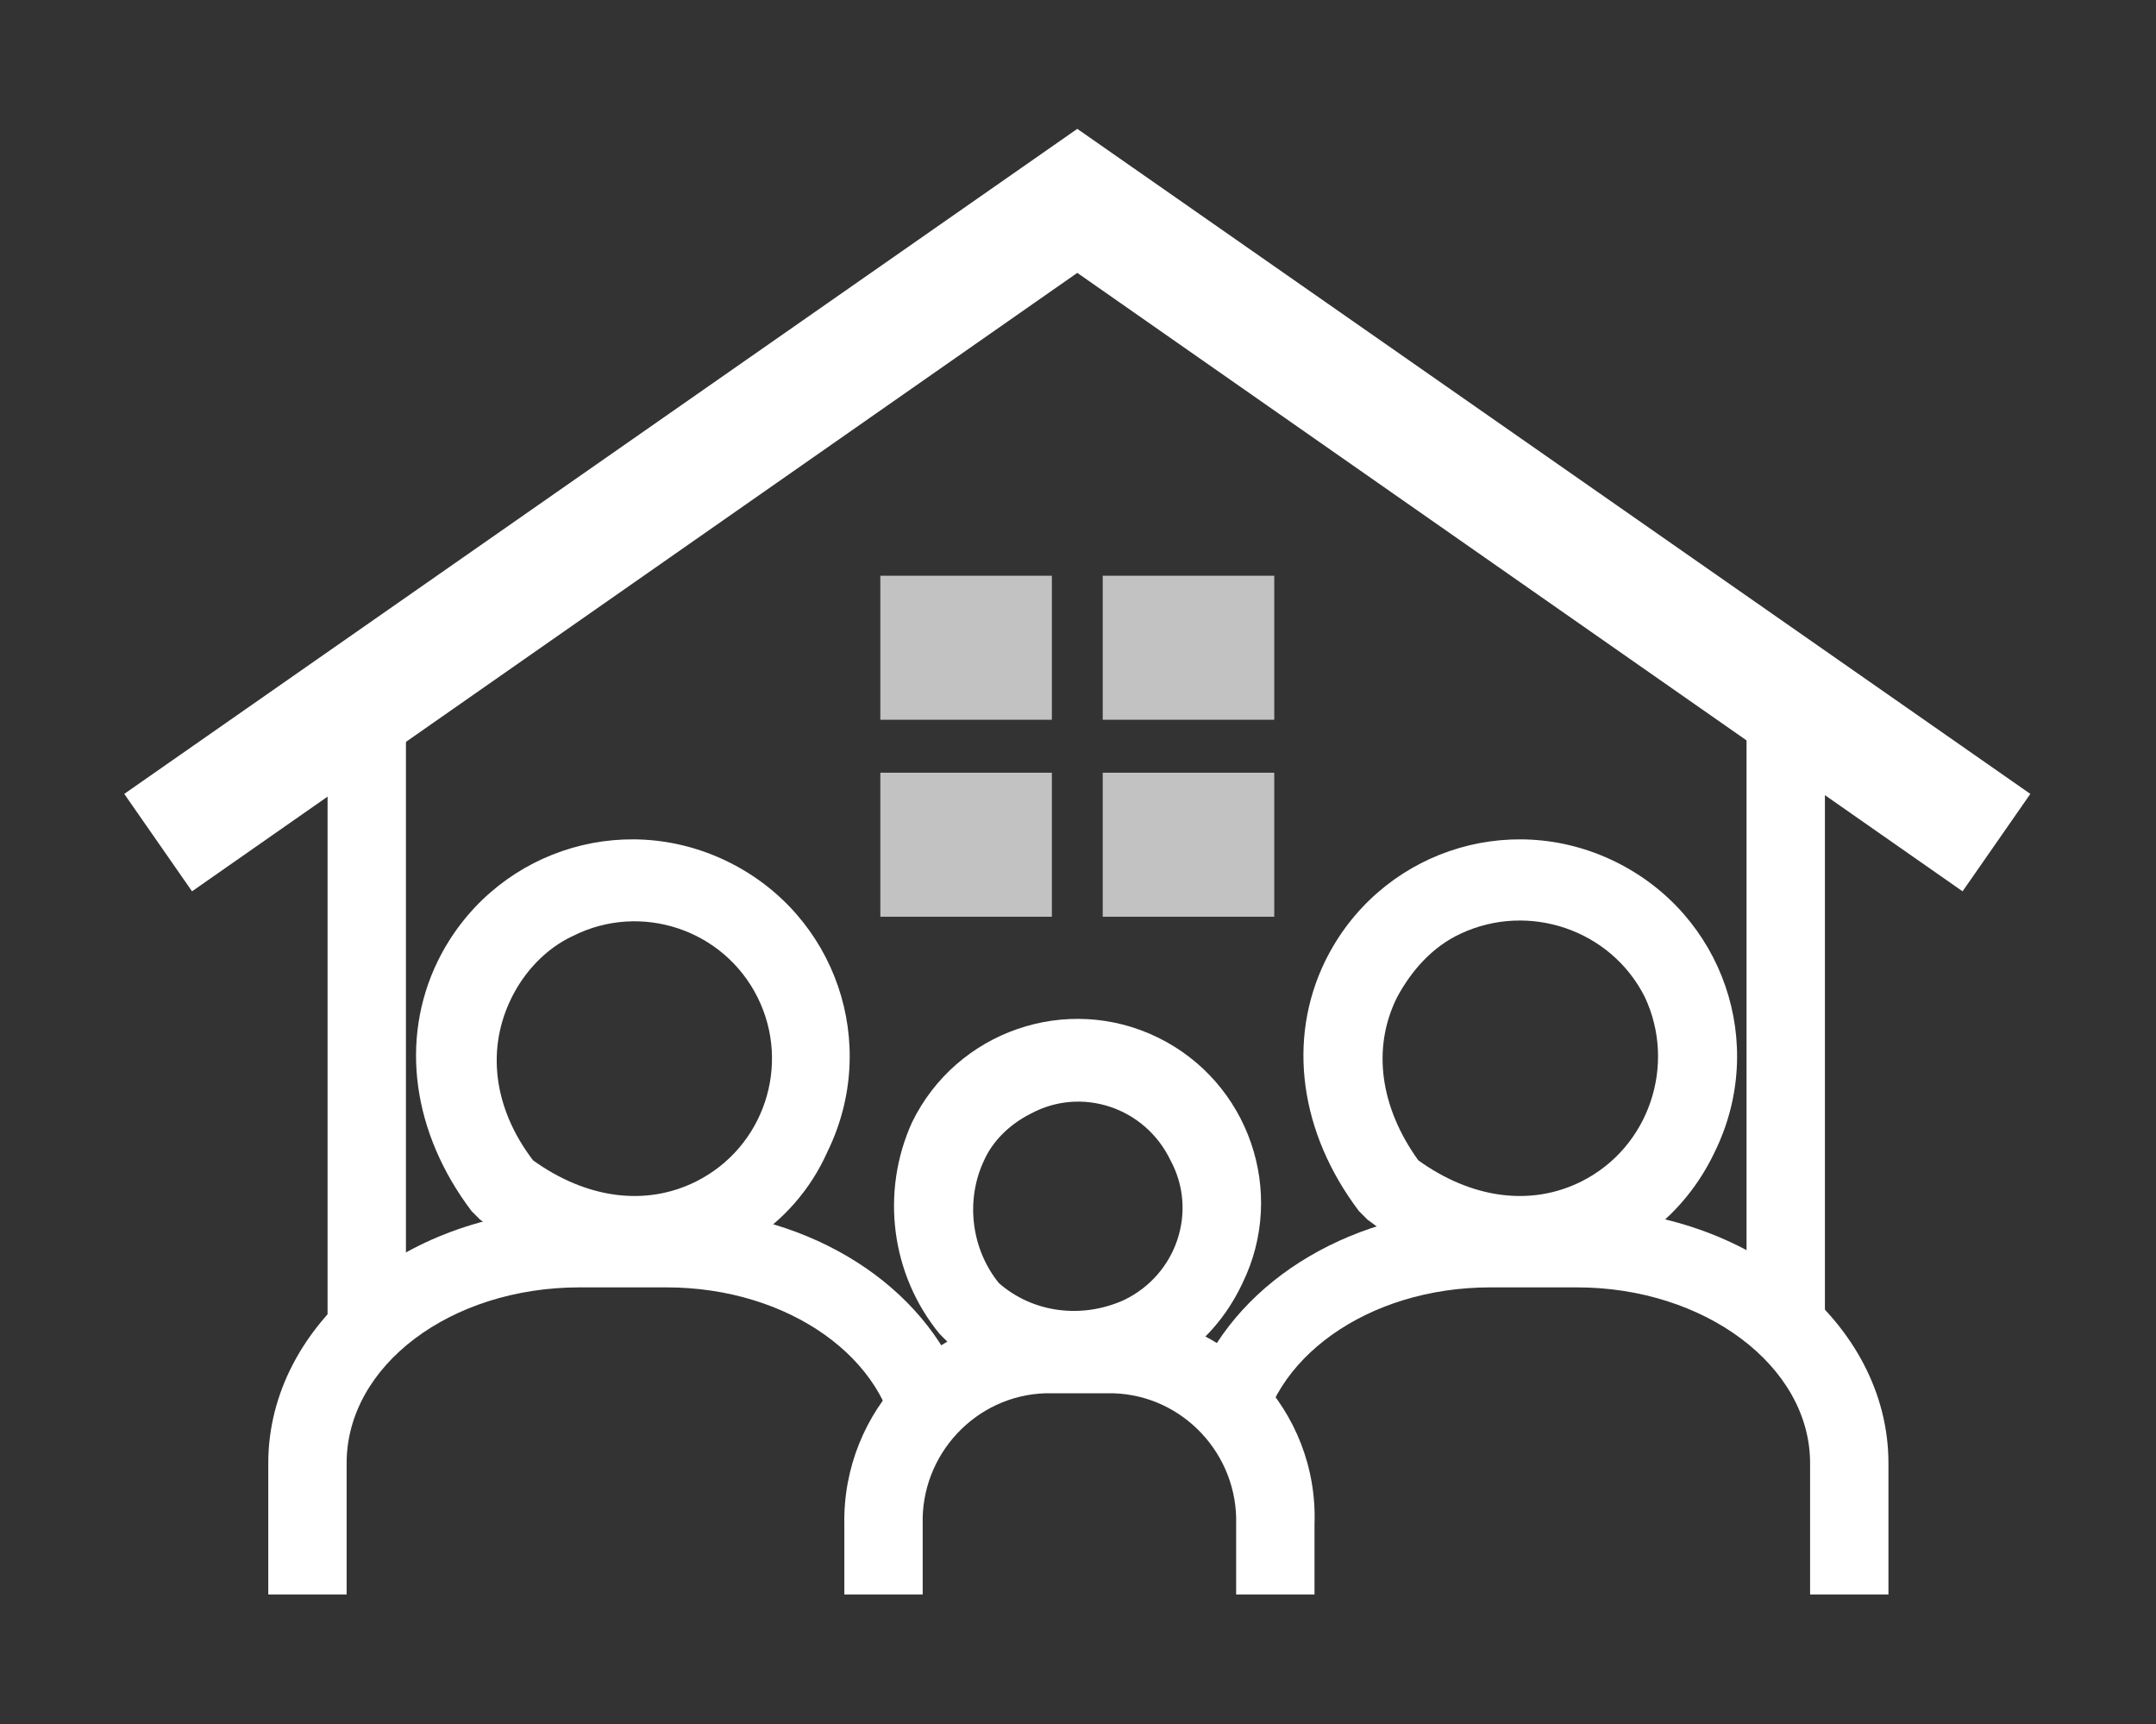
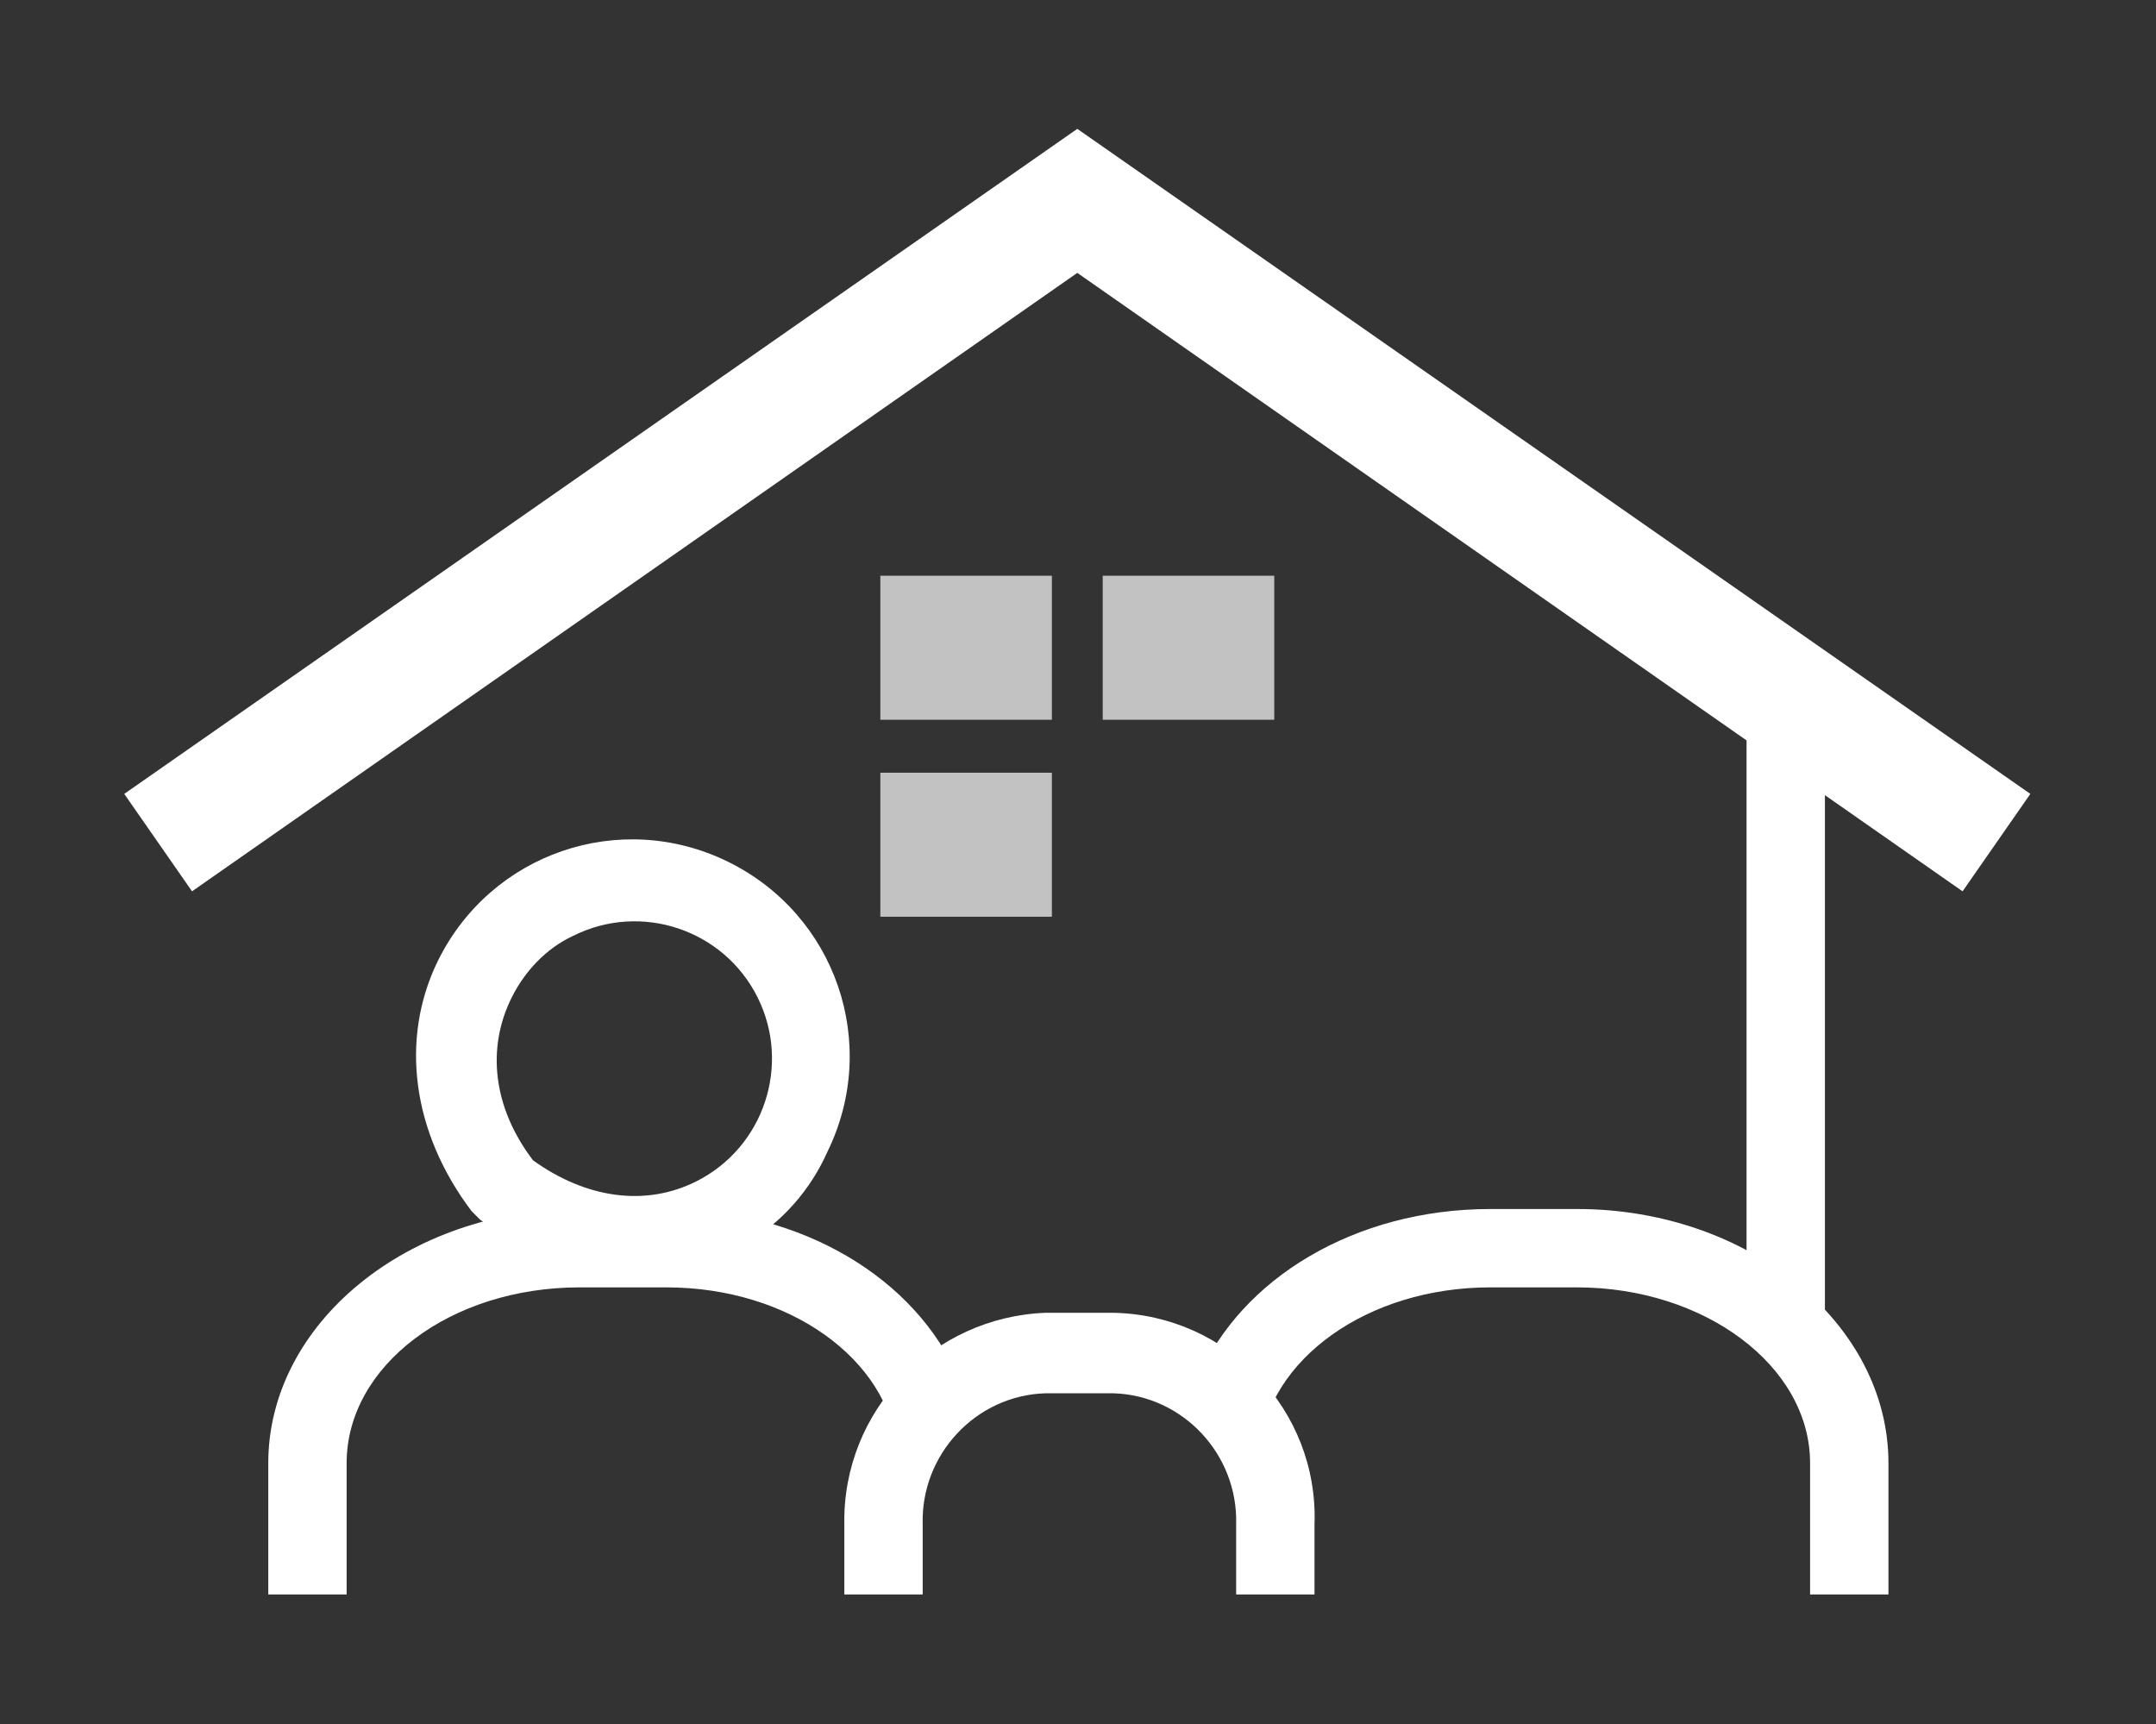
<svg xmlns="http://www.w3.org/2000/svg" version="1.1" id="レイヤー_1" x="0px" y="0px" viewBox="0 0 101.8 81.4" style="enable-background:new 0 0 101.8 81.4;" xml:space="preserve">
  <rect x="0" y="0" width="101.8" height="81.4" fill="#333333" stroke="none" />
  <style type="text/css">
	.st0{fill:#FFFFFF;}
	.st1{opacity:0.7;fill:#FFFFFF;enable-background:new    ;}
</style>
  <g id="グループ_361" transform="translate(-57.833 -582.216)">
    <g id="グループ_351">
-       <rect id="長方形_99" x="73.3" y="613.7" class="st0" width="3.7" height="31.9" />
      <rect id="長方形_100" x="140.3" y="613.7" class="st0" width="3.7" height="31.9" />
    </g>
    <g id="グループ_354">
      <g id="グループ_352">
        <path id="パス_388" class="st0" d="M87.8,642.4c-2.7,0-5.2-1-7.3-2.6l-0.2-0.2l-0.2-0.2c-2.8-3.7-3.4-8.1-1.6-11.8     c2.5-5.1,8.6-7.2,13.7-4.7s7.2,8.6,4.7,13.7C95.3,640.2,91.7,642.4,87.8,642.4L87.8,642.4z M83,637c2.5,1.8,5.3,2.2,7.7,1     c3.2-1.6,4.5-5.5,2.9-8.7s-5.5-4.5-8.7-2.9c-1.3,0.6-2.3,1.7-2.9,2.9C80.8,631.7,81.1,634.5,83,637z" />
      </g>
      <g id="グループ_353">
        <path id="パス_390" class="st0" d="M103.1,647.3c-2-4.7-7.4-8-13.8-8h-4.1c-8.1,0-14.7,5.4-14.7,12v6.2h3.7v-6.2     c0-4.6,4.9-8.3,11-8.3h4.1c5.8,0,10.5,3.4,10.9,7.7C100.8,649.4,101.8,648.2,103.1,647.3z" />
      </g>
    </g>
    <g id="グループ_357">
      <g id="グループ_355">
-         <path id="パス_391" class="st0" d="M108.7,647.8c-2.2,0-4.4-0.8-6.1-2.2l-0.2-0.2l-0.2-0.2c-2.3-2.8-2.8-6.7-1.3-10     c2.1-4.3,7.3-6.1,11.6-4s6.1,7.3,4,11.6C115,646,112,647.8,108.7,647.8L108.7,647.8z M105,642.8c1.6,1.4,3.9,1.7,5.9,0.8     c2.5-1.2,3.5-4.2,2.2-6.6c-1.2-2.5-4.2-3.5-6.6-2.2c-1,0.5-1.8,1.3-2.2,2.2C103.4,638.9,103.7,641.2,105,642.8z" />
-       </g>
+         </g>
      <g id="グループ_356">
        <path id="パス_392" class="st0" d="M119.9,657.5h-3.7v-3.3c0.1-3.3-2.5-6.1-5.8-6.2h-3.2c-3.3,0.1-5.9,2.9-5.8,6.2v3.3h-3.7     v-3.3c-0.1-5.4,4.2-9.8,9.5-10h3.2c5.4,0.1,9.7,4.6,9.5,10V657.5z" />
      </g>
    </g>
    <g id="グループ_360">
      <g id="グループ_358">
-         <path id="パス_394" class="st0" d="M129.7,642.4c-2.7,0-5.2-1-7.3-2.6l-0.2-0.2l-0.2-0.2c-2.8-3.7-3.4-8.1-1.6-11.8     c2.5-5.1,8.6-7.2,13.7-4.7s7.2,8.6,4.7,13.7C137.1,640.2,133.6,642.4,129.7,642.4L129.7,642.4z M124.8,637c2.5,1.8,5.3,2.2,7.7,1     c3.2-1.6,4.5-5.5,3-8.7c-1.6-3.2-5.5-4.5-8.7-3c-1.3,0.6-2.3,1.7-3,3C122.6,631.7,123,634.5,124.8,637z" />
-       </g>
+         </g>
      <g id="グループ_359">
        <path id="パス_396" class="st0" d="M132.3,639.3h-4.1c-6.4,0-11.8,3.3-13.8,8c1.3,0.8,2.3,2,2.9,3.4c0.4-4.3,5.1-7.7,10.9-7.7     h4.1c6,0,11,3.7,11,8.3v6.2h3.7v-6.2C147,644.7,140.4,639.3,132.3,639.3z" />
      </g>
    </g>
    <path id="パス_397" class="st0" d="M150.5,624.3l-41.8-29.2l-41.8,29.2l-3.2-4.6l45-31.4l45,31.4L150.5,624.3z" />
    <rect id="長方形_101" x="99.4" y="609.4" class="st1" width="8.1" height="6.8" />
    <rect id="長方形_102" x="109.9" y="609.4" class="st1" width="8.1" height="6.8" />
    <rect id="長方形_103" x="99.4" y="618.7" class="st1" width="8.1" height="6.8" />
-     <rect id="長方形_104" x="109.9" y="618.7" class="st1" width="8.1" height="6.8" />
  </g>
</svg>